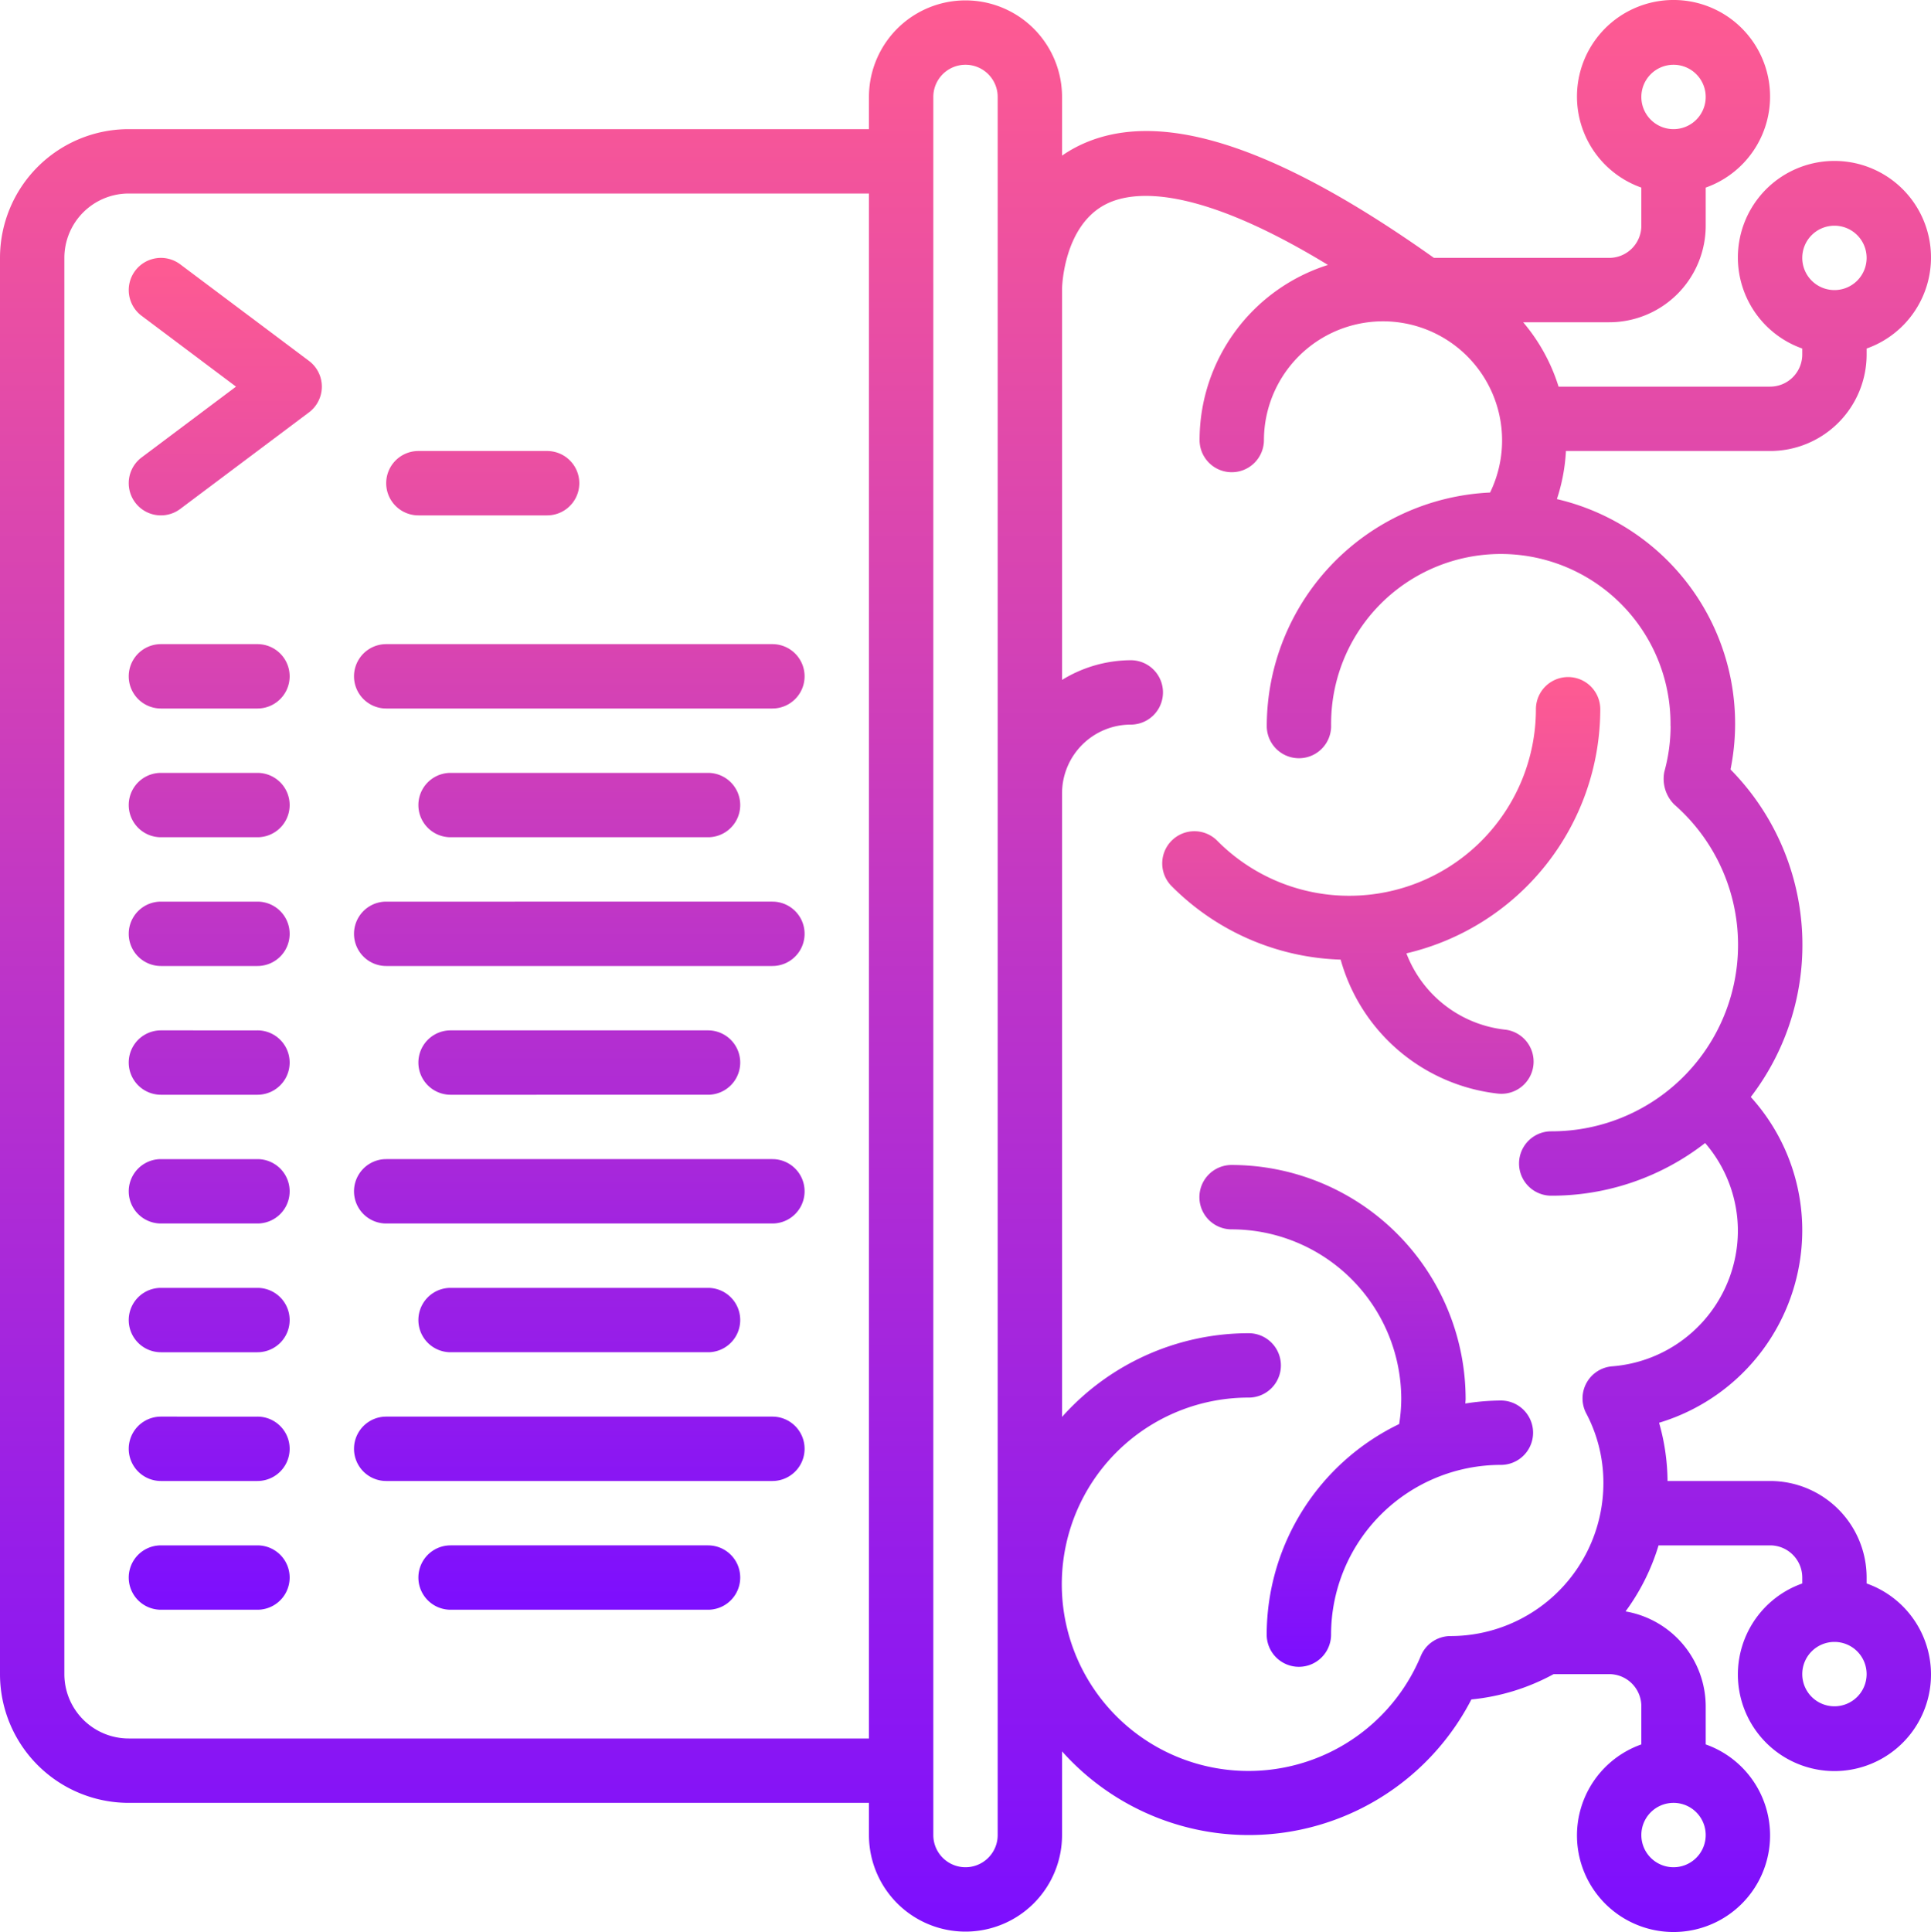
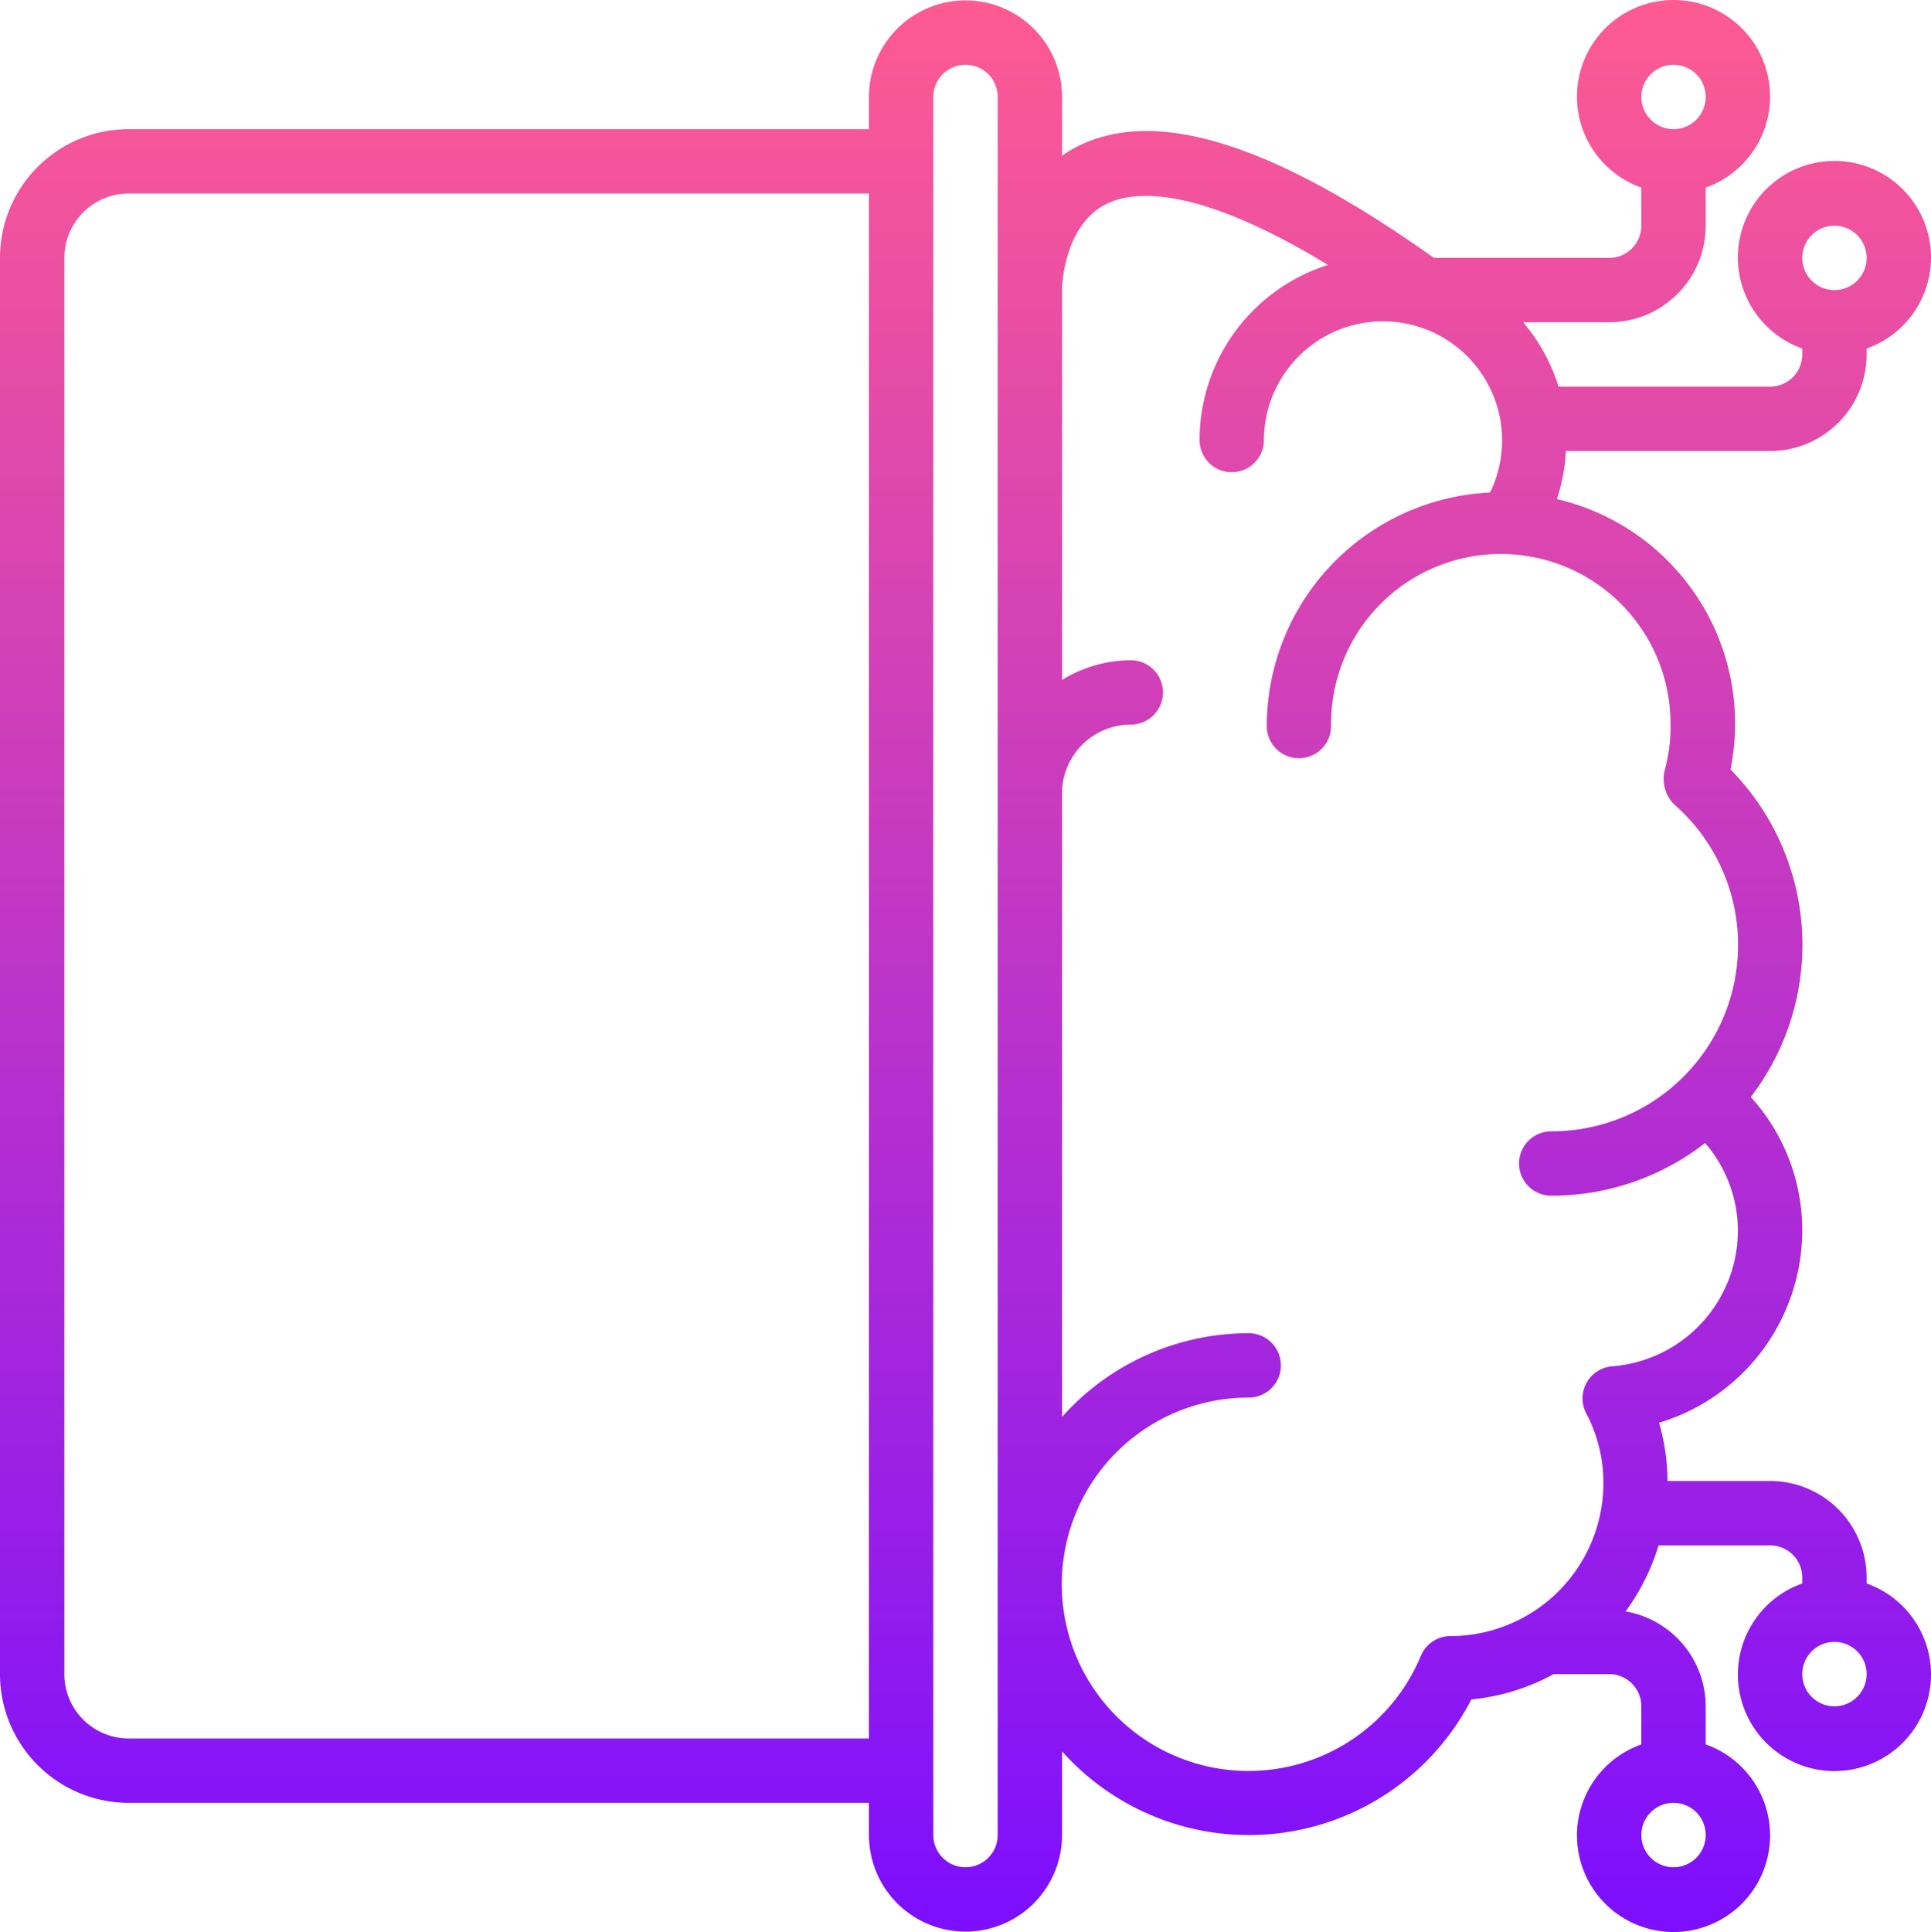
<svg xmlns="http://www.w3.org/2000/svg" width="60" height="60.025" viewBox="0 0 60 60.025">
  <defs>
    <linearGradient id="linear-gradient" x1="0.5" x2="0.5" y2="1" gradientUnits="objectBoundingBox">
      <stop offset="0" stop-color="#ff5b91" />
      <stop offset="1" stop-color="#7c0eff" />
    </linearGradient>
  </defs>
  <g id="api-driven-architecture" transform="translate(0 0.012)">
    <g id="Group_2267" data-name="Group 2267">
-       <path id="Path_2421" data-name="Path 2421" d="M41.932,27.818a5.763,5.763,0,0,1-4.1-1.7,1,1,0,1,0-1.414,1.414,7.738,7.738,0,0,0,5.239,2.27,5.737,5.737,0,0,0,4.873,4.161,1,1,0,1,0,.217-1.988A3.718,3.718,0,0,1,43.7,29.607a7.8,7.8,0,0,0,6.024-7.584,1,1,0,1,0-2,0,5.8,5.8,0,0,1-5.792,5.795Zm3.6,15.774c0-.046.008-.091.008-.137a7.28,7.28,0,0,0-7.272-7.273,1,1,0,1,0,0,2,5.278,5.278,0,0,1,5.272,5.273,5.164,5.164,0,0,1-.065.776,7.275,7.275,0,0,0-4.116,6.542,1,1,0,1,0,2,0A5.278,5.278,0,0,1,46.636,45.5a1,1,0,0,0,0-2,7.253,7.253,0,0,0-1.1.092Z" fill-rule="evenodd" fill="url(#linear-gradient)" />
      <path id="Path_2422" data-name="Path 2422" d="M55,14a3,3,0,0,0,3-3v-.184a3,3,0,1,0-2,0V11a1,1,0,0,1-1,1H48.428a5.709,5.709,0,0,0-1.1-2H50a3,3,0,0,0,3-3V5.816a3,3,0,1,0-2,0V7a1,1,0,0,1-1,1H44.556c-5.012-3.56-8.648-4.7-11.094-3.454A4,4,0,0,0,33,4.823V3a3,3,0,1,0-6,0V4H4A4,4,0,0,0,0,8V52a4,4,0,0,0,4,4H27v1a3,3,0,0,0,6,0V54.4a7.78,7.78,0,0,0,12.719-1.613A6.673,6.673,0,0,0,48.275,52H50a1,1,0,0,1,1,1v1.184a3,3,0,1,0,2,0V53a3,3,0,0,0-2.491-2.948A6.732,6.732,0,0,0,51.535,48H55a1,1,0,0,1,1,1v.184a3,3,0,1,0,2,0V49a3,3,0,0,0-3-3H51.814a6.733,6.733,0,0,0-.263-1.809A6.252,6.252,0,0,0,56,38.227a6.167,6.167,0,0,0-1.6-4.157,7.763,7.763,0,0,0-.629-10.176,7.164,7.164,0,0,0-5.395-8.4A5.718,5.718,0,0,0,48.657,14Zm2-7a1,1,0,1,1-1,1A1,1,0,0,1,57,7ZM52,2a1,1,0,1,1-1,1A1,1,0,0,1,52,2Zm0,56a1,1,0,1,1,1-1A1,1,0,0,1,52,58Zm5-5a1,1,0,1,1,1-1A1,1,0,0,1,57,53ZM4,54a2,2,0,0,1-2-2V8A2,2,0,0,1,4,6H27V54Zm27,3a1,1,0,0,1-2,0V3a1,1,0,0,1,2,0ZM51.909,22.545a5.36,5.36,0,0,1-.194,1.418,1.128,1.128,0,0,0,.306,1.018A5.791,5.791,0,0,1,48.2,35.136a1,1,0,0,0,0,2A7.756,7.756,0,0,0,52.982,35.5,4.18,4.18,0,0,1,54,38.227a4.235,4.235,0,0,1-3.9,4.21,1,1,0,0,0-.81,1.467,4.608,4.608,0,0,1,.531,2.164,4.755,4.755,0,0,1-4.75,4.75,1,1,0,0,0-.922.615A5.8,5.8,0,1,1,38.8,43.409a1,1,0,0,0,0-2,7.771,7.771,0,0,0-5.8,2.6V24.636A2.138,2.138,0,0,1,35.136,22.5a1,1,0,0,0,0-2A4.1,4.1,0,0,0,33,21.112V8.959c0-.019.035-1.963,1.375-2.633.838-.42,2.782-.608,6.888,1.893a5.713,5.713,0,0,0-3.99,5.44,1,1,0,1,0,2,0A3.7,3.7,0,1,1,46.3,15.29a7.275,7.275,0,0,0-6.939,7.255,1,1,0,0,0,2,0,5.273,5.273,0,1,1,10.545,0Z" fill="url(#linear-gradient)" />
-       <path id="Path_2423" data-name="Path 2423" d="M5.6,8.2A1,1,0,1,0,4.4,9.8L7.333,12,4.4,14.2a1,1,0,1,0,1.2,1.6l4-3a1,1,0,0,0,0-1.6ZM13,16h4a1,1,0,0,0,0-2H13a1,1,0,0,0,0,2ZM8,20H5a1,1,0,0,0,0,2H8a1,1,0,0,0,0-2Zm0,4H5a1,1,0,0,0,0,2H8a1,1,0,0,0,0-2Zm0,4H5a1,1,0,0,0,0,2H8a1,1,0,0,0,0-2Zm0,4H5a1,1,0,0,0,0,2H8a1,1,0,0,0,0-2Zm0,4H5a1,1,0,0,0,0,2H8a1,1,0,0,0,0-2Zm0,4H5a1,1,0,0,0,0,2H8a1,1,0,0,0,0-2Zm0,4H5a1,1,0,0,0,0,2H8a1,1,0,0,0,0-2Zm0,4H5a1,1,0,0,0,0,2H8a1,1,0,0,0,0-2ZM24,20H12a1,1,0,0,0,0,2H24a1,1,0,0,0,0-2Zm-2,6a1,1,0,0,0,0-2H14a1,1,0,0,0,0,2Zm2,2H12a1,1,0,0,0,0,2H24a1,1,0,0,0,0-2Zm-2,6a1,1,0,0,0,0-2H14a1,1,0,0,0,0,2Zm2,2H12a1,1,0,0,0,0,2H24a1,1,0,0,0,0-2Zm-2,6a1,1,0,0,0,0-2H14a1,1,0,0,0,0,2Zm2,2H12a1,1,0,0,0,0,2H24a1,1,0,0,0,0-2Zm-2,4H14a1,1,0,0,0,0,2h8a1,1,0,0,0,0-2Z" fill-rule="evenodd" fill="url(#linear-gradient)" />
    </g>
  </g>
</svg>